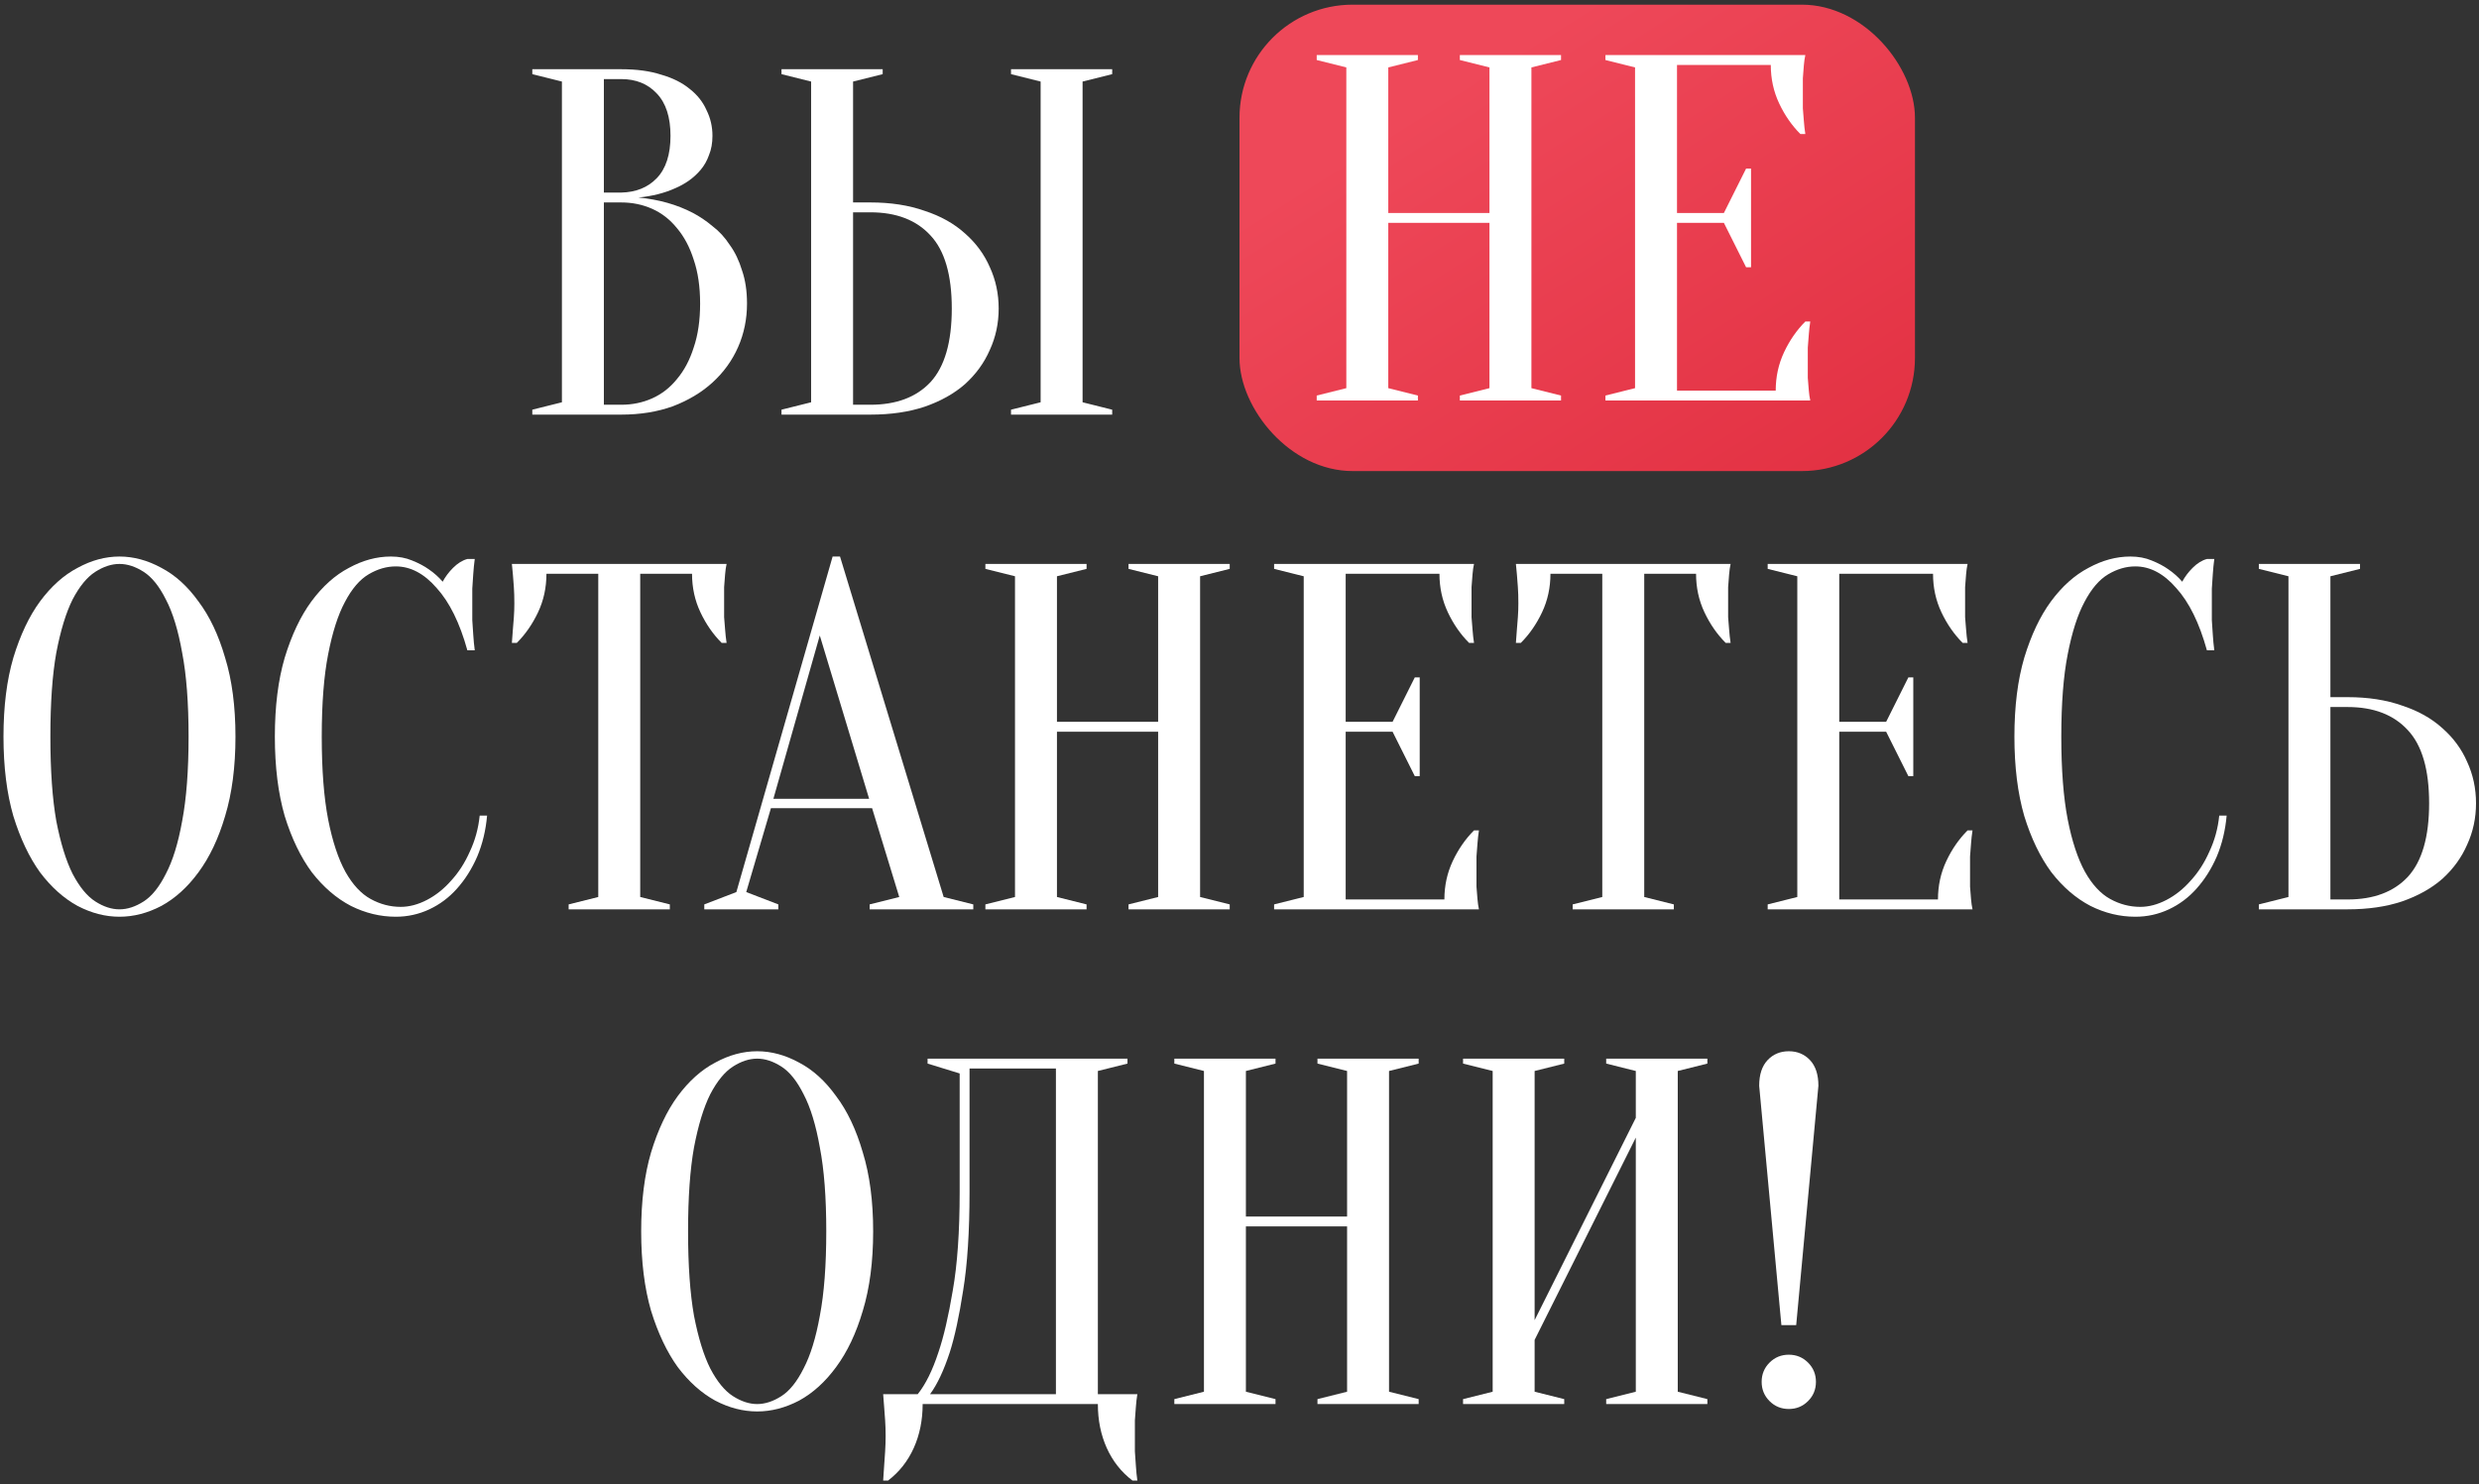
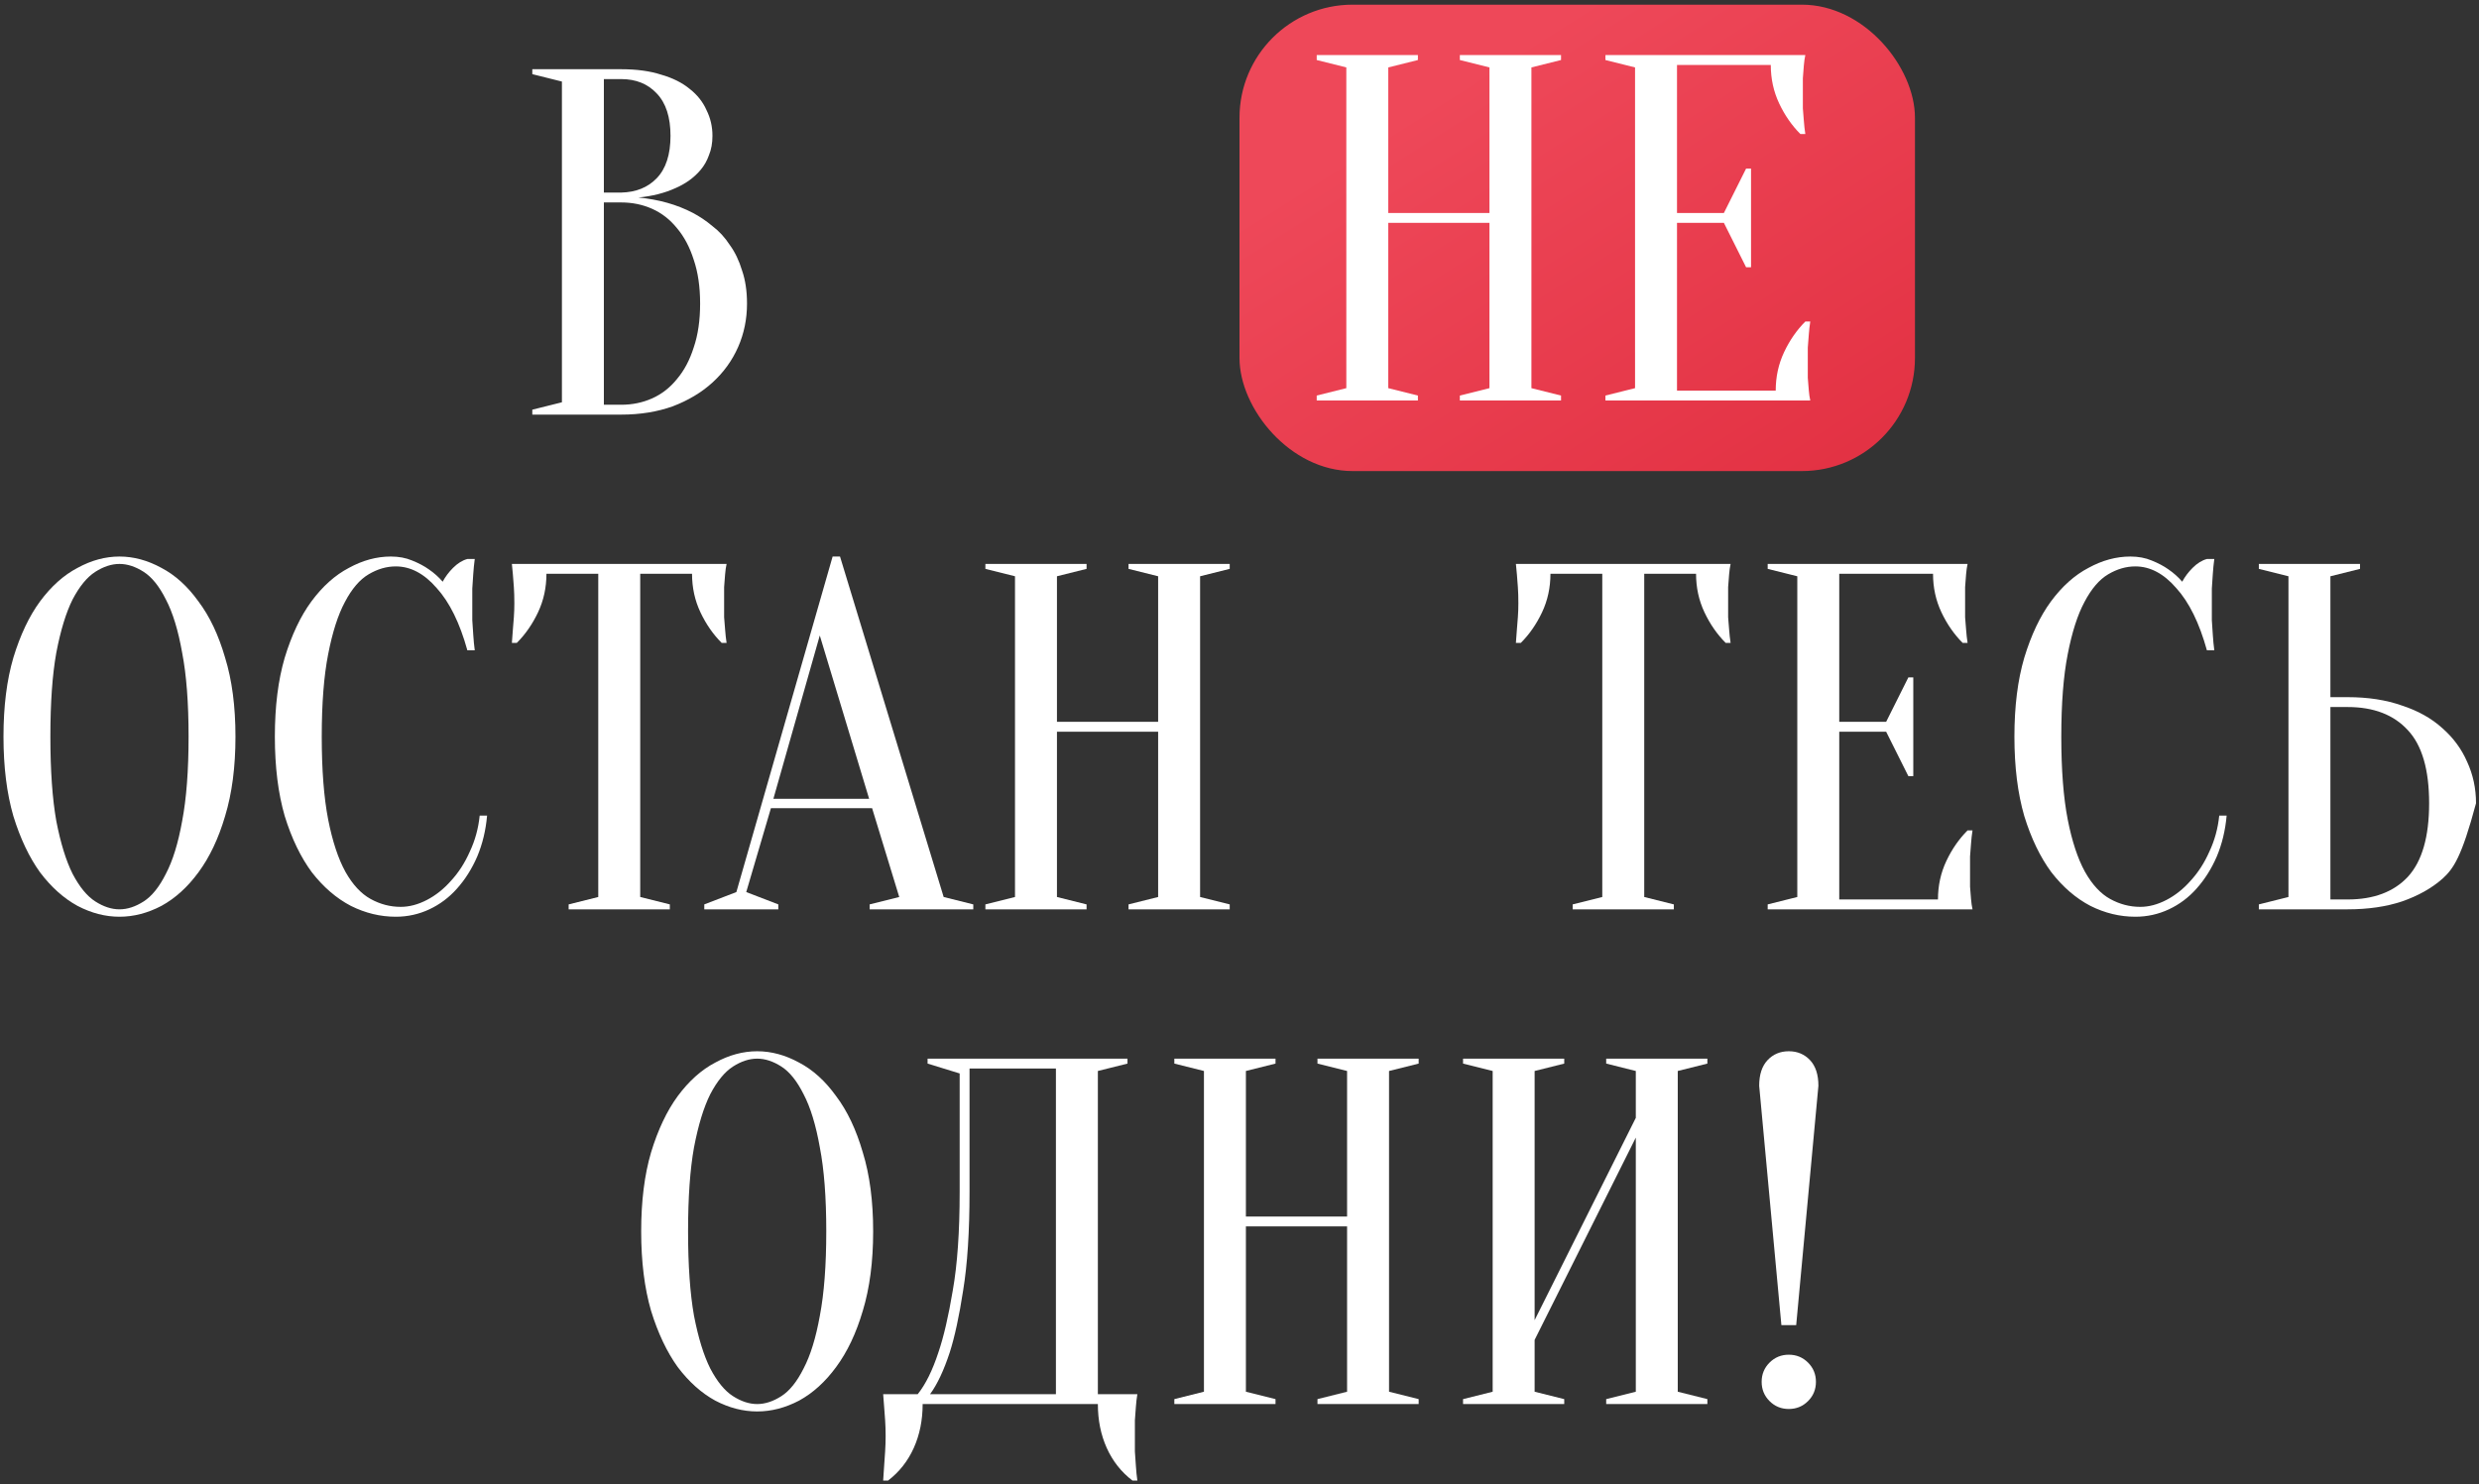
<svg xmlns="http://www.w3.org/2000/svg" width="526" height="315" viewBox="0 0 526 315" fill="none">
  <rect x="0" y="0" width="526" height="315" fill="#333333" stroke="none" />
  <path d="M112.946 88V86.953L119.229 85.382V17.309L112.946 15.738V14.691H131.797C135.078 14.691 137.906 15.075 140.279 15.843C142.723 16.541 144.748 17.553 146.354 18.88C147.959 20.137 149.146 21.638 149.914 23.383C150.752 25.059 151.171 26.874 151.171 28.829C151.171 30.365 150.927 31.727 150.438 32.913C150.019 34.1 149.426 35.148 148.658 36.055C147.959 36.893 147.122 37.661 146.144 38.359C145.237 38.988 144.294 39.511 143.317 39.93C141.013 40.977 138.394 41.641 135.462 41.92C139.791 42.339 143.631 43.421 146.982 45.167C148.448 45.935 149.845 46.877 151.171 47.994C152.567 49.041 153.789 50.368 154.837 51.974C155.954 53.51 156.826 55.325 157.455 57.42C158.153 59.444 158.502 61.783 158.502 64.436C158.502 67.718 157.874 70.79 156.617 73.652C155.36 76.515 153.545 79.028 151.171 81.193C148.867 83.287 146.074 84.963 142.793 86.22C139.511 87.407 135.846 88 131.797 88H112.946ZM128.131 42.967V85.906H131.797C134.17 85.906 136.37 85.452 138.394 84.544C140.419 83.636 142.165 82.275 143.631 80.46C145.167 78.644 146.354 76.41 147.191 73.757C148.099 71.104 148.553 67.997 148.553 64.436C148.553 60.876 148.099 57.769 147.191 55.116C146.354 52.463 145.167 50.228 143.631 48.413C142.165 46.598 140.419 45.236 138.394 44.329C136.37 43.421 134.17 42.967 131.797 42.967H128.131ZM128.131 40.873H131.797C134.938 40.803 137.452 39.791 139.337 37.836C141.292 35.811 142.269 32.809 142.269 28.829C142.269 24.849 141.292 21.847 139.337 19.823C137.452 17.798 134.938 16.785 131.797 16.785H128.131V40.873Z" fill="white" />
-   <path d="M229.704 85.382L235.988 86.953V88H214.519V86.953L220.802 85.382V17.309L214.519 15.738V14.691H235.988V15.738L229.704 17.309V85.382ZM184.672 42.967C189 42.967 192.84 43.561 196.192 44.748C199.613 45.865 202.475 47.471 204.779 49.565C207.083 51.59 208.829 53.964 210.016 56.687C211.272 59.41 211.901 62.342 211.901 65.484C211.901 68.626 211.272 71.558 210.016 74.281C208.829 77.004 207.083 79.412 204.779 81.507C202.475 83.532 199.613 85.138 196.192 86.324C192.84 87.442 189 88 184.672 88H165.821V86.953L172.104 85.382V17.309L165.821 15.738V14.691H187.29V15.738L181.006 17.309V42.967H184.672ZM181.006 85.906H184.672C190.187 85.906 194.446 84.3 197.448 81.088C200.45 77.807 201.952 72.605 201.952 65.484C201.952 58.362 200.45 53.196 197.448 49.984C194.446 46.703 190.187 45.062 184.672 45.062H181.006V85.906Z" fill="white" />
  <path d="M49.962 156.345C49.962 162.769 49.229 168.389 47.763 173.207C46.366 177.954 44.481 181.934 42.108 185.145C39.803 188.287 37.185 190.661 34.253 192.267C31.321 193.803 28.353 194.571 25.351 194.571C22.349 194.571 19.382 193.803 16.449 192.267C13.517 190.661 10.864 188.287 8.49 185.145C6.186 181.934 4.301 177.954 2.835 173.207C1.438 168.389 0.74 162.769 0.74 156.345C0.74 149.922 1.438 144.337 2.835 139.589C4.301 134.772 6.186 130.792 8.49 127.65C10.864 124.439 13.517 122.065 16.449 120.529C19.382 118.923 22.349 118.12 25.351 118.12C28.353 118.12 31.321 118.923 34.253 120.529C37.185 122.065 39.803 124.439 42.108 127.65C44.481 130.792 46.366 134.772 47.763 139.589C49.229 144.337 49.962 149.922 49.962 156.345ZM40.013 156.345C40.013 149.154 39.559 143.22 38.651 138.542C37.814 133.794 36.662 130.024 35.196 127.231C33.799 124.439 32.228 122.484 30.483 121.367C28.737 120.249 27.027 119.691 25.351 119.691C23.675 119.691 21.965 120.249 20.22 121.367C18.474 122.484 16.868 124.439 15.402 127.231C14.006 130.024 12.854 133.794 11.946 138.542C11.108 143.22 10.689 149.154 10.689 156.345C10.689 163.537 11.108 169.506 11.946 174.254C12.854 178.932 14.006 182.667 15.402 185.46C16.868 188.252 18.474 190.207 20.22 191.324C21.965 192.441 23.675 193 25.351 193C27.027 193 28.737 192.441 30.483 191.324C32.228 190.207 33.799 188.252 35.196 185.46C36.662 182.667 37.814 178.932 38.651 174.254C39.559 169.506 40.013 163.537 40.013 156.345Z" fill="white" />
  <path d="M83.978 120.215C82.023 120.215 80.103 120.773 78.218 121.89C76.333 123.007 74.657 124.962 73.191 127.755C71.725 130.478 70.538 134.178 69.63 138.856C68.723 143.464 68.269 149.294 68.269 156.345C68.269 163.397 68.723 169.262 69.63 173.94C70.538 178.548 71.76 182.248 73.296 185.041C74.832 187.764 76.612 189.684 78.637 190.801C80.662 191.918 82.791 192.476 85.025 192.476C86.841 192.476 88.691 191.988 90.576 191.01C92.461 190.033 94.171 188.671 95.707 186.926C97.313 185.18 98.64 183.121 99.687 180.747C100.804 178.373 101.502 175.825 101.782 173.102H103.352C103.073 176.244 102.375 179.141 101.258 181.794C100.141 184.377 98.71 186.647 96.964 188.601C95.288 190.487 93.334 191.953 91.099 193C88.865 194.047 86.491 194.571 83.978 194.571C80.697 194.571 77.52 193.803 74.448 192.267C71.376 190.661 68.618 188.287 66.174 185.145C63.8 181.934 61.88 177.954 60.414 173.207C59.018 168.389 58.32 162.769 58.32 156.345C58.32 149.922 59.018 144.337 60.414 139.589C61.88 134.772 63.766 130.792 66.07 127.65C68.443 124.439 71.097 122.065 74.029 120.529C76.961 118.923 79.928 118.12 82.931 118.12C84.606 118.12 86.107 118.399 87.434 118.958C88.83 119.516 90.017 120.145 90.995 120.843C92.112 121.611 93.089 122.484 93.927 123.461C94.486 122.414 95.219 121.436 96.126 120.529C97.104 119.551 98.116 118.923 99.163 118.644H100.734C100.595 119.691 100.49 120.738 100.42 121.785C100.35 122.763 100.28 123.81 100.211 124.927C100.211 125.975 100.211 127.022 100.211 128.069C100.211 129.256 100.211 130.443 100.211 131.63C100.28 132.747 100.35 133.794 100.42 134.772C100.49 135.889 100.595 136.971 100.734 138.018H99.163C97.558 132.223 95.393 127.825 92.67 124.823C90.017 121.751 87.12 120.215 83.978 120.215Z" fill="white" />
  <path d="M135.842 190.382L142.126 191.953V193H120.657V191.953L126.941 190.382V121.785H115.944C115.944 124.718 115.351 127.441 114.164 129.954C112.977 132.468 111.476 134.632 109.661 136.447H108.613C108.683 135.54 108.753 134.597 108.823 133.62C108.893 132.782 108.962 131.909 109.032 131.001C109.102 130.024 109.137 129.047 109.137 128.069C109.137 126.743 109.102 125.591 109.032 124.613C108.962 123.566 108.893 122.658 108.823 121.89C108.753 121.052 108.683 120.319 108.613 119.691H154.17C154.03 120.319 153.925 121.052 153.856 121.89C153.786 122.658 153.716 123.566 153.646 124.613C153.646 125.591 153.646 126.743 153.646 128.069C153.646 129.047 153.646 130.024 153.646 131.001C153.716 131.909 153.786 132.782 153.856 133.62C153.925 134.597 154.03 135.54 154.17 136.447H153.122C151.307 134.632 149.806 132.468 148.619 129.954C147.432 127.441 146.839 124.718 146.839 121.785H135.842V190.382Z" fill="white" />
  <path d="M164.098 169.541H184.415L173.943 134.876L164.098 169.541ZM185.044 171.531H163.575L158.338 189.335L165.146 191.953V193H149.437V191.953L156.244 189.335L176.666 118.12H178.237L200.229 190.382L206.513 191.953V193H184.52V191.953L190.804 190.382L185.044 171.531Z" fill="white" />
  <path d="M224.268 155.298V190.382L230.551 191.953V193H209.082V191.953L215.366 190.382V122.309L209.082 120.738V119.691H230.551V120.738L224.268 122.309V153.204H245.737V122.309L239.453 120.738V119.691H260.922V120.738L254.638 122.309V190.382L260.922 191.953V193H239.453V191.953L245.737 190.382V155.298H224.268Z" fill="white" />
-   <path d="M306.474 190.905C306.474 187.973 307.068 185.25 308.255 182.737C309.442 180.223 310.943 178.059 312.758 176.244H313.805C313.666 177.151 313.561 178.094 313.491 179.071C313.421 179.909 313.351 180.817 313.282 181.794C313.282 182.772 313.282 183.714 313.282 184.622C313.282 185.948 313.282 187.135 313.282 188.183C313.351 189.16 313.421 190.033 313.491 190.801C313.561 191.639 313.666 192.372 313.805 193H270.343V191.953L276.627 190.382V122.309L270.343 120.738V119.691H312.758C312.618 120.319 312.514 121.052 312.444 121.89C312.374 122.658 312.304 123.566 312.234 124.613C312.234 125.591 312.234 126.743 312.234 128.069C312.234 129.047 312.234 130.024 312.234 131.001C312.304 131.909 312.374 132.782 312.444 133.62C312.514 134.597 312.618 135.54 312.758 136.447H311.711C309.895 134.632 308.394 132.468 307.207 129.954C306.02 127.441 305.427 124.718 305.427 121.785H285.529V153.204H295.478L300.191 143.778H301.238V164.724H300.191L295.478 155.298H285.529V190.905H306.474Z" fill="white" />
  <path d="M348.877 190.382L355.16 191.953V193H333.691V191.953L339.975 190.382V121.785H328.978C328.978 124.718 328.385 127.441 327.198 129.954C326.011 132.468 324.51 134.632 322.695 136.447H321.647C321.717 135.54 321.787 134.597 321.857 133.62C321.927 132.782 321.997 131.909 322.066 131.001C322.136 130.024 322.171 129.047 322.171 128.069C322.171 126.743 322.136 125.591 322.066 124.613C321.997 123.566 321.927 122.658 321.857 121.89C321.787 121.052 321.717 120.319 321.647 119.691H367.204C367.064 120.319 366.959 121.052 366.89 121.89C366.82 122.658 366.75 123.566 366.68 124.613C366.68 125.591 366.68 126.743 366.68 128.069C366.68 129.047 366.68 130.024 366.68 131.001C366.75 131.909 366.82 132.782 366.89 133.62C366.959 134.597 367.064 135.54 367.204 136.447H366.157C364.341 134.632 362.84 132.468 361.653 129.954C360.466 127.441 359.873 124.718 359.873 121.785H348.877V190.382Z" fill="white" />
  <path d="M411.202 190.905C411.202 187.973 411.795 185.25 412.982 182.737C414.169 180.223 415.67 178.059 417.485 176.244H418.533C418.393 177.151 418.288 178.094 418.218 179.071C418.149 179.909 418.079 180.817 418.009 181.794C418.009 182.772 418.009 183.714 418.009 184.622C418.009 185.948 418.009 187.135 418.009 188.183C418.079 189.16 418.149 190.033 418.218 190.801C418.288 191.639 418.393 192.372 418.533 193H375.071V191.953L381.354 190.382V122.309L375.071 120.738V119.691H417.485C417.346 120.319 417.241 121.052 417.171 121.89C417.101 122.658 417.031 123.566 416.962 124.613C416.962 125.591 416.962 126.743 416.962 128.069C416.962 129.047 416.962 130.024 416.962 131.001C417.031 131.909 417.101 132.782 417.171 133.62C417.241 134.597 417.346 135.54 417.485 136.447H416.438C414.623 134.632 413.122 132.468 411.935 129.954C410.748 127.441 410.154 124.718 410.154 121.785H390.256V153.204H400.205L404.918 143.778H405.965V164.724H404.918L400.205 155.298H390.256V190.905H411.202Z" fill="white" />
  <path d="M453.08 120.215C451.125 120.215 449.205 120.773 447.32 121.89C445.435 123.007 443.76 124.962 442.293 127.755C440.827 130.478 439.64 134.178 438.733 138.856C437.825 143.464 437.371 149.294 437.371 156.345C437.371 163.397 437.825 169.262 438.733 173.94C439.64 178.548 440.862 182.248 442.398 185.041C443.934 187.764 445.714 189.684 447.739 190.801C449.764 191.918 451.893 192.476 454.128 192.476C455.943 192.476 457.793 191.988 459.678 191.01C461.563 190.033 463.274 188.671 464.81 186.926C466.416 185.18 467.742 183.121 468.789 180.747C469.906 178.373 470.605 175.825 470.884 173.102H472.455C472.176 176.244 471.477 179.141 470.36 181.794C469.243 184.377 467.812 186.647 466.066 188.601C464.391 190.487 462.436 191.953 460.202 193C457.968 194.047 455.594 194.571 453.08 194.571C449.799 194.571 446.622 193.803 443.55 192.267C440.478 190.661 437.72 188.287 435.277 185.145C432.903 181.934 430.983 177.954 429.517 173.207C428.12 168.389 427.422 162.769 427.422 156.345C427.422 149.922 428.12 144.337 429.517 139.589C430.983 134.772 432.868 130.792 435.172 127.65C437.546 124.439 440.199 122.065 443.131 120.529C446.064 118.923 449.031 118.12 452.033 118.12C453.709 118.12 455.21 118.399 456.536 118.958C457.933 119.516 459.12 120.145 460.097 120.843C461.214 121.611 462.192 122.484 463.029 123.461C463.588 122.414 464.321 121.436 465.229 120.529C466.206 119.551 467.218 118.923 468.266 118.644H469.837C469.697 119.691 469.592 120.738 469.522 121.785C469.453 122.763 469.383 123.81 469.313 124.927C469.313 125.975 469.313 127.022 469.313 128.069C469.313 129.256 469.313 130.443 469.313 131.63C469.383 132.747 469.453 133.794 469.522 134.772C469.592 135.889 469.697 136.971 469.837 138.018H468.266C466.66 132.223 464.496 127.825 461.773 124.823C459.12 121.751 456.222 120.215 453.08 120.215Z" fill="white" />
-   <path d="M498.137 147.967C502.466 147.967 506.306 148.561 509.658 149.748C513.079 150.865 515.941 152.471 518.245 154.565C520.549 156.59 522.295 158.964 523.481 161.687C524.738 164.409 525.367 167.342 525.367 170.484C525.367 173.625 524.738 176.558 523.481 179.281C522.295 182.004 520.549 184.412 518.245 186.507C515.941 188.532 513.079 190.137 509.658 191.324C506.306 192.441 502.466 193 498.137 193H479.287V191.953L485.57 190.382V122.309L479.287 120.738V119.691H500.756V120.738L494.472 122.309V147.967H498.137ZM494.472 190.905H498.137C503.653 190.905 507.912 189.3 510.914 186.088C513.916 182.807 515.418 177.605 515.418 170.484C515.418 163.362 513.916 158.196 510.914 154.984C507.912 151.703 503.653 150.062 498.137 150.062H494.472V190.905Z" fill="white" />
+   <path d="M498.137 147.967C502.466 147.967 506.306 148.561 509.658 149.748C513.079 150.865 515.941 152.471 518.245 154.565C520.549 156.59 522.295 158.964 523.481 161.687C524.738 164.409 525.367 167.342 525.367 170.484C522.295 182.004 520.549 184.412 518.245 186.507C515.941 188.532 513.079 190.137 509.658 191.324C506.306 192.441 502.466 193 498.137 193H479.287V191.953L485.57 190.382V122.309L479.287 120.738V119.691H500.756V120.738L494.472 122.309V147.967H498.137ZM494.472 190.905H498.137C503.653 190.905 507.912 189.3 510.914 186.088C513.916 182.807 515.418 177.605 515.418 170.484C515.418 163.362 513.916 158.196 510.914 154.984C507.912 151.703 503.653 150.062 498.137 150.062H494.472V190.905Z" fill="white" />
  <path d="M185.269 261.345C185.269 267.769 184.536 273.389 183.07 278.207C181.673 282.954 179.788 286.934 177.414 290.145C175.11 293.287 172.492 295.661 169.56 297.267C166.627 298.803 163.66 299.571 160.658 299.571C157.656 299.571 154.688 298.803 151.756 297.267C148.824 295.661 146.171 293.287 143.797 290.145C141.493 286.934 139.608 282.954 138.142 278.207C136.745 273.389 136.047 267.769 136.047 261.345C136.047 254.922 136.745 249.337 138.142 244.589C139.608 239.772 141.493 235.792 143.797 232.65C146.171 229.439 148.824 227.065 151.756 225.529C154.688 223.923 157.656 223.12 160.658 223.12C163.66 223.12 166.627 223.923 169.56 225.529C172.492 227.065 175.11 229.439 177.414 232.65C179.788 235.792 181.673 239.772 183.07 244.589C184.536 249.337 185.269 254.922 185.269 261.345ZM175.32 261.345C175.32 254.154 174.866 248.22 173.958 243.542C173.12 238.794 171.968 235.024 170.502 232.231C169.106 229.439 167.535 227.484 165.79 226.367C164.044 225.249 162.334 224.691 160.658 224.691C158.982 224.691 157.272 225.249 155.526 226.367C153.781 227.484 152.175 229.439 150.709 232.231C149.312 235.024 148.16 238.794 147.253 243.542C146.415 248.22 145.996 254.154 145.996 261.345C145.996 268.537 146.415 274.506 147.253 279.254C148.16 283.932 149.312 287.667 150.709 290.46C152.175 293.252 153.781 295.207 155.526 296.324C157.272 297.441 158.982 298 160.658 298C162.334 298 164.044 297.441 165.79 296.324C167.535 295.207 169.106 293.252 170.502 290.46C171.968 287.667 173.12 283.932 173.958 279.254C174.866 274.506 175.32 268.537 175.32 261.345Z" fill="white" />
  <path d="M195.77 298C195.77 301.421 195.142 304.528 193.885 307.321C192.628 310.113 190.813 312.417 188.439 314.233H187.392C187.462 313.255 187.532 312.208 187.601 311.091C187.671 310.183 187.741 309.171 187.811 308.054C187.881 306.937 187.916 305.855 187.916 304.807C187.916 303.62 187.881 302.503 187.811 301.456C187.741 300.409 187.671 299.466 187.601 298.628C187.532 297.651 187.462 296.743 187.392 295.905H194.723C196.399 293.811 197.865 290.844 199.121 287.004C200.239 283.722 201.251 279.359 202.159 273.913C203.136 268.397 203.625 261.415 203.625 252.967V227.833L196.817 225.738V224.691H239.232V225.738L232.948 227.309V295.905H241.327C241.187 296.743 241.082 297.651 241.012 298.628C240.943 299.466 240.873 300.409 240.803 301.456C240.803 302.503 240.803 303.62 240.803 304.807C240.803 305.855 240.803 306.937 240.803 308.054C240.873 309.171 240.943 310.183 241.012 311.091C241.082 312.208 241.187 313.255 241.327 314.233H240.279C237.905 312.417 236.09 310.113 234.833 307.321C233.577 304.528 232.948 301.421 232.948 298H195.77ZM205.719 252.967C205.719 261.415 205.265 268.397 204.358 273.913C203.52 279.359 202.577 283.722 201.53 287.004C200.273 290.844 198.877 293.811 197.341 295.905H224.047V226.785H205.719V252.967Z" fill="white" />
  <path d="M264.358 260.298V295.382L270.642 296.953V298H249.173V296.953L255.457 295.382V227.309L249.173 225.738V224.691H270.642V225.738L264.358 227.309V258.204H285.827V227.309L279.544 225.738V224.691H301.013V225.738L294.729 227.309V295.382L301.013 296.953V298H279.544V296.953L285.827 295.382V260.298H264.358Z" fill="white" />
  <path d="M325.62 284.385V295.382L331.903 296.953V298H310.434V296.953L316.718 295.382V227.309L310.434 225.738V224.691H331.903V225.738L325.62 227.309V280.196L347.089 237.258V227.309L340.805 225.738V224.691H362.274V225.738L355.991 227.309V295.382L362.274 296.953V298H340.805V296.953L347.089 295.382V241.447L325.62 284.385Z" fill="white" />
  <path d="M379.55 223.12C381.366 223.12 382.867 223.748 384.054 225.005C385.24 226.262 385.834 228.077 385.834 230.451L381.121 281.244H377.979L373.267 230.451C373.267 228.077 373.86 226.262 375.047 225.005C376.234 223.748 377.735 223.12 379.55 223.12ZM373.79 293.287C373.79 291.681 374.349 290.32 375.466 289.203C376.583 288.086 377.944 287.527 379.55 287.527C381.156 287.527 382.518 288.086 383.635 289.203C384.752 290.32 385.31 291.681 385.31 293.287C385.31 294.893 384.752 296.255 383.635 297.372C382.518 298.489 381.156 299.047 379.55 299.047C377.944 299.047 376.583 298.489 375.466 297.372C374.349 296.255 373.79 294.893 373.79 293.287Z" fill="white" />
  <rect x="263" y="0.99" width="143.32" height="98.99" rx="24" fill="url(#paint0_linear_194_141)" />
  <path d="M294.568 47.298V82.382L300.852 83.953V85H279.383V83.953L285.666 82.382V14.309L279.383 12.738V11.691H300.852V12.738L294.568 14.309V45.204H316.037V14.309L309.754 12.738V11.691H331.223V12.738L324.939 14.309V82.382L331.223 83.953V85H309.754V83.953L316.037 82.382V47.298H294.568Z" fill="white" />
  <path d="M376.775 82.906C376.775 79.973 377.368 77.25 378.555 74.737C379.742 72.223 381.243 70.059 383.059 68.244H384.106C383.966 69.151 383.862 70.094 383.792 71.071C383.722 71.909 383.652 72.817 383.582 73.794C383.582 74.772 383.582 75.714 383.582 76.622C383.582 77.948 383.582 79.135 383.582 80.183C383.652 81.16 383.722 82.033 383.792 82.801C383.862 83.639 383.966 84.372 384.106 85H340.644V83.953L346.928 82.382V14.309L340.644 12.738V11.691H383.059C382.919 12.319 382.814 13.052 382.744 13.89C382.675 14.658 382.605 15.566 382.535 16.613C382.535 17.591 382.535 18.743 382.535 20.069C382.535 21.047 382.535 22.024 382.535 23.002C382.605 23.909 382.675 24.782 382.744 25.62C382.814 26.597 382.919 27.54 383.059 28.447H382.011C380.196 26.632 378.695 24.468 377.508 21.954C376.321 19.441 375.728 16.718 375.728 13.786H355.83V45.204H365.779L370.491 35.778H371.539V56.724H370.491L365.779 47.298H355.83V82.906H376.775Z" fill="white" />
  <defs>
    <linearGradient id="paint0_linear_194_141" x1="334.66" y1="0.99" x2="432.849" y2="155.901" gradientUnits="userSpaceOnUse">
      <stop stop-color="#EE4859" />
      <stop offset="1" stop-color="#DC2436" />
    </linearGradient>
  </defs>
</svg>